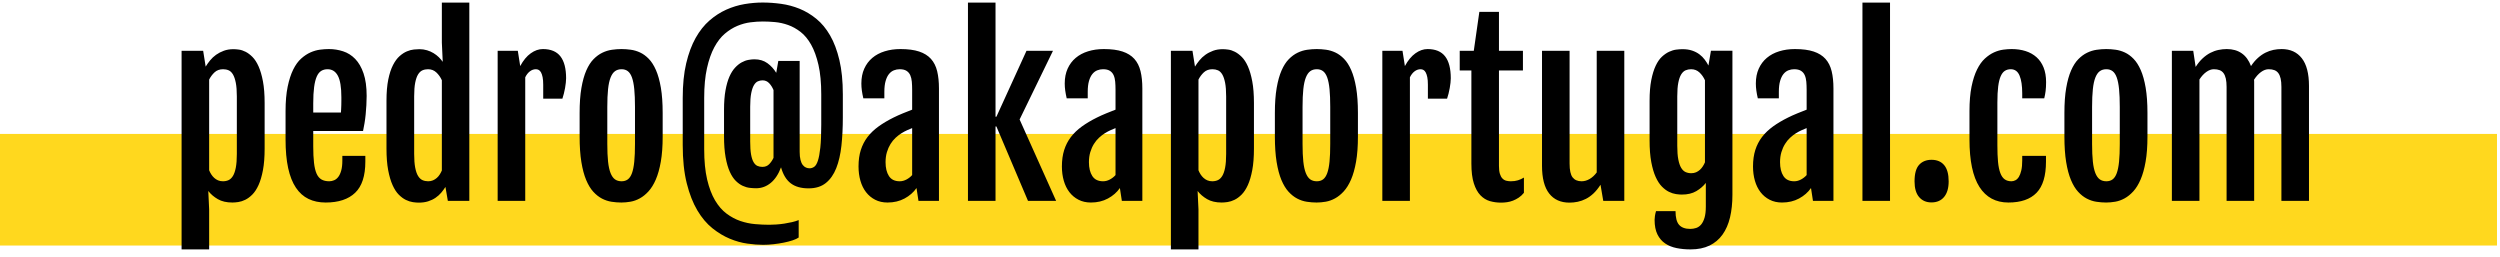
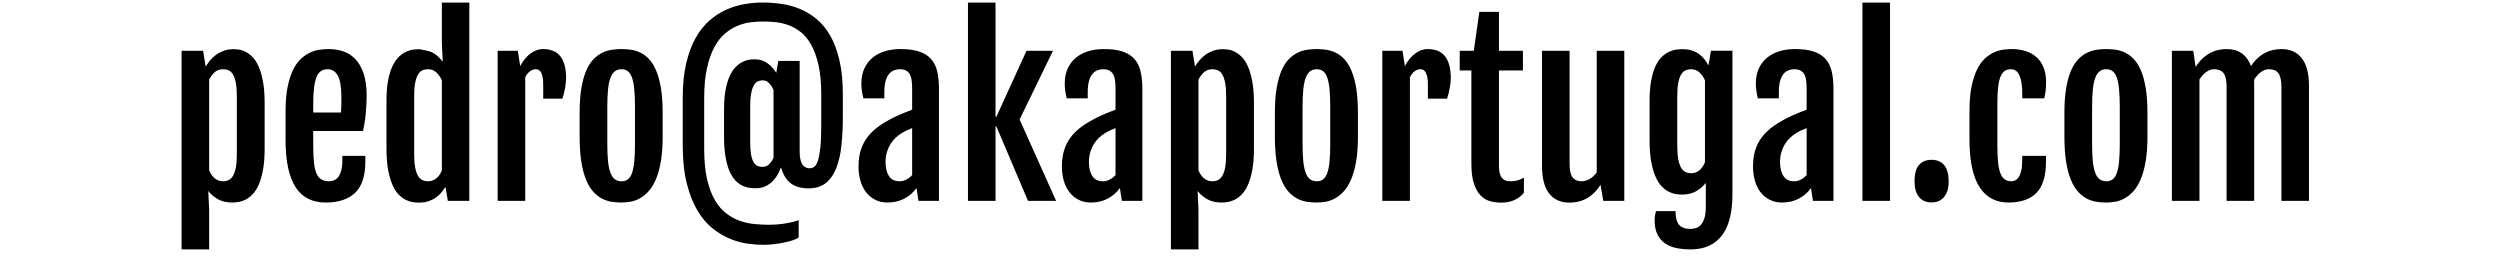
<svg xmlns="http://www.w3.org/2000/svg" width="224px" height="23px" viewBox="0 0 224 23" version="1.1">
  <title>email_address</title>
  <desc>Created with Sketch.</desc>
  <defs />
  <g id="Page-1" stroke="none" stroke-width="1" fill="none" fill-rule="evenodd">
    <g id="About_Me-v2_Aprovado" transform="translate(-267, -2006)">
      <g id="email_address" transform="translate(272, 2001)">
-         <path d="M5.68434189e-14,22 L213.73,22" id="Line-Copy-22" stroke="#FFD81E" stroke-width="10" stroke-linecap="square" />
-         <path d="M13.74,23.762 L13.74,27.346 L11.27,27.346 L11.27,9.553 L13.203,9.553 L13.428,10.969 C13.538,10.786 13.67,10.601 13.823,10.412 C13.976,10.223 14.155,10.056 14.36,9.909 C14.565,9.763 14.797,9.642 15.054,9.548 C15.311,9.453 15.599,9.406 15.918,9.406 C16.055,9.406 16.219,9.419 16.411,9.445 C16.603,9.471 16.802,9.536 17.007,9.641 C17.212,9.745 17.417,9.899 17.622,10.104 C17.827,10.31 18.009,10.591 18.169,10.949 C18.328,11.307 18.459,11.753 18.56,12.287 C18.66,12.821 18.711,13.469 18.711,14.23 L18.711,18.303 C18.711,19.064 18.66,19.712 18.56,20.246 C18.459,20.78 18.327,21.226 18.164,21.584 C18.001,21.942 17.816,22.225 17.607,22.434 C17.399,22.642 17.188,22.798 16.973,22.902 C16.758,23.007 16.549,23.073 16.348,23.103 C16.146,23.132 15.97,23.146 15.82,23.146 C15.299,23.146 14.865,23.046 14.517,22.844 C14.168,22.642 13.883,22.398 13.662,22.111 L13.74,23.762 Z M13.74,20.256 C13.792,20.386 13.856,20.51 13.931,20.627 C14.006,20.744 14.093,20.848 14.194,20.939 C14.295,21.031 14.409,21.104 14.536,21.159 C14.663,21.215 14.811,21.242 14.98,21.242 C15.163,21.242 15.329,21.208 15.479,21.14 C15.628,21.071 15.758,20.948 15.869,20.769 C15.98,20.59 16.066,20.34 16.128,20.021 C16.19,19.702 16.221,19.292 16.221,18.791 L16.221,13.645 C16.221,13.143 16.19,12.735 16.128,12.419 C16.066,12.103 15.981,11.854 15.874,11.672 C15.767,11.49 15.638,11.366 15.488,11.301 C15.339,11.236 15.173,11.203 14.99,11.203 C14.678,11.203 14.422,11.296 14.224,11.481 C14.025,11.667 13.864,11.883 13.74,12.131 L13.74,20.256 Z M24.18,23.146 C23.6,23.146 23.088,23.039 22.642,22.824 C22.196,22.609 21.82,22.274 21.514,21.818 C21.208,21.363 20.977,20.778 20.82,20.065 C20.664,19.353 20.586,18.495 20.586,17.492 L20.586,14.953 C20.586,14.1 20.649,13.369 20.776,12.761 C20.903,12.152 21.069,11.641 21.274,11.228 C21.479,10.814 21.717,10.487 21.987,10.246 C22.257,10.005 22.536,9.821 22.822,9.694 C23.109,9.567 23.394,9.486 23.677,9.45 C23.96,9.414 24.222,9.396 24.463,9.396 C24.906,9.396 25.332,9.463 25.742,9.597 C26.152,9.73 26.514,9.958 26.826,10.28 C27.139,10.603 27.388,11.034 27.573,11.574 C27.759,12.115 27.852,12.788 27.852,13.596 C27.852,13.869 27.843,14.146 27.827,14.426 C27.811,14.706 27.79,14.981 27.764,15.251 C27.738,15.521 27.703,15.783 27.661,16.037 C27.619,16.291 27.575,16.525 27.529,16.74 L23.066,16.74 L23.066,18.107 C23.066,18.693 23.089,19.187 23.135,19.587 C23.18,19.987 23.257,20.31 23.364,20.554 C23.472,20.798 23.618,20.974 23.804,21.081 C23.989,21.188 24.222,21.242 24.502,21.242 C24.652,21.242 24.798,21.211 24.941,21.149 C25.085,21.088 25.21,20.985 25.317,20.842 C25.425,20.699 25.511,20.508 25.576,20.271 C25.641,20.033 25.674,19.738 25.674,19.387 L25.674,18.967 L27.734,18.967 L27.734,19.484 C27.734,20.76 27.43,21.69 26.821,22.272 C26.213,22.855 25.332,23.146 24.18,23.146 Z M25.547,15.08 C25.553,15.008 25.56,14.912 25.566,14.792 C25.573,14.672 25.578,14.546 25.581,14.416 C25.584,14.286 25.586,14.157 25.586,14.03 L25.586,13.703 C25.586,12.818 25.482,12.18 25.273,11.789 C25.065,11.398 24.756,11.203 24.346,11.203 C24.131,11.203 23.942,11.254 23.779,11.354 C23.617,11.455 23.483,11.625 23.379,11.862 C23.275,12.1 23.197,12.414 23.145,12.805 C23.092,13.195 23.066,13.68 23.066,14.26 L23.066,15.08 L25.547,15.08 Z M32.52,23.156 C32.37,23.156 32.194,23.142 31.992,23.112 C31.79,23.083 31.582,23.016 31.367,22.912 C31.152,22.808 30.941,22.652 30.732,22.443 C30.524,22.235 30.339,21.95 30.176,21.589 C30.013,21.228 29.881,20.78 29.78,20.246 C29.679,19.712 29.629,19.064 29.629,18.303 L29.629,14.035 C29.629,13.28 29.683,12.642 29.79,12.121 C29.897,11.6 30.039,11.169 30.215,10.827 C30.391,10.485 30.588,10.218 30.806,10.026 C31.024,9.834 31.242,9.693 31.46,9.602 C31.678,9.51 31.886,9.455 32.085,9.436 C32.284,9.416 32.448,9.406 32.578,9.406 C32.819,9.406 33.047,9.439 33.262,9.504 C33.477,9.569 33.672,9.655 33.848,9.763 C34.023,9.87 34.18,9.991 34.316,10.124 C34.453,10.257 34.567,10.393 34.658,10.529 L34.668,10.52 L34.59,8.82 L34.59,5.236 L37.051,5.236 L37.051,23 L35.127,23 L34.912,21.75 C34.801,21.926 34.674,22.098 34.531,22.268 C34.388,22.437 34.219,22.588 34.023,22.722 C33.828,22.855 33.607,22.961 33.359,23.039 C33.112,23.117 32.832,23.156 32.52,23.156 Z M33.359,21.242 C33.522,21.242 33.667,21.215 33.794,21.159 C33.921,21.104 34.035,21.032 34.136,20.944 C34.237,20.856 34.325,20.754 34.399,20.637 C34.474,20.52 34.538,20.399 34.59,20.275 L34.59,12.189 C34.466,11.916 34.302,11.683 34.097,11.491 C33.892,11.299 33.643,11.203 33.35,11.203 C33.167,11.203 33.001,11.236 32.852,11.301 C32.702,11.366 32.572,11.488 32.461,11.667 C32.35,11.846 32.264,12.093 32.202,12.409 C32.14,12.725 32.109,13.133 32.109,13.635 L32.109,18.791 C32.109,19.292 32.14,19.702 32.202,20.021 C32.264,20.34 32.35,20.59 32.461,20.769 C32.572,20.948 32.703,21.071 32.856,21.14 C33.009,21.208 33.177,21.242 33.359,21.242 Z M39.59,9.553 L41.396,9.553 L41.611,10.92 C41.885,10.412 42.199,10.031 42.554,9.777 C42.909,9.523 43.271,9.396 43.643,9.396 C44.352,9.396 44.876,9.615 45.215,10.051 C45.553,10.487 45.723,11.141 45.723,12.014 C45.723,12.124 45.715,12.256 45.698,12.409 C45.682,12.562 45.659,12.722 45.63,12.888 C45.601,13.054 45.565,13.22 45.522,13.386 C45.48,13.552 45.436,13.703 45.391,13.84 L43.672,13.84 L43.672,12.59 C43.672,12.316 43.654,12.092 43.618,11.916 C43.582,11.74 43.535,11.599 43.477,11.491 C43.418,11.384 43.35,11.309 43.271,11.267 C43.193,11.224 43.109,11.203 43.018,11.203 C42.822,11.203 42.642,11.267 42.476,11.394 C42.31,11.521 42.171,11.698 42.061,11.926 L42.061,23 L39.59,23 L39.59,9.553 Z M50.674,23.146 C50.387,23.146 50.096,23.124 49.8,23.078 C49.504,23.033 49.217,22.938 48.94,22.795 C48.664,22.652 48.403,22.447 48.159,22.18 C47.915,21.913 47.702,21.561 47.52,21.125 C47.337,20.689 47.194,20.152 47.09,19.514 C46.986,18.876 46.934,18.114 46.934,17.229 L46.934,15.119 C46.934,14.247 46.987,13.5 47.095,12.878 C47.202,12.256 47.349,11.734 47.534,11.311 C47.72,10.887 47.936,10.55 48.184,10.3 C48.431,10.049 48.693,9.857 48.97,9.724 C49.246,9.59 49.531,9.502 49.824,9.46 C50.117,9.418 50.404,9.396 50.684,9.396 C50.951,9.396 51.227,9.416 51.514,9.455 C51.8,9.494 52.08,9.577 52.354,9.704 C52.627,9.831 52.886,10.02 53.13,10.271 C53.374,10.521 53.589,10.858 53.774,11.281 C53.96,11.704 54.106,12.23 54.214,12.858 C54.321,13.487 54.375,14.24 54.375,15.119 L54.375,17.229 C54.375,18.101 54.32,18.853 54.209,19.484 C54.098,20.116 53.949,20.65 53.76,21.086 C53.571,21.522 53.353,21.875 53.105,22.146 C52.858,22.416 52.598,22.626 52.324,22.775 C52.051,22.925 51.772,23.024 51.489,23.073 C51.206,23.122 50.934,23.146 50.674,23.146 Z M50.693,21.242 C50.915,21.242 51.102,21.185 51.255,21.071 C51.408,20.957 51.532,20.77 51.626,20.51 C51.72,20.249 51.789,19.906 51.831,19.479 C51.873,19.053 51.895,18.524 51.895,17.893 L51.895,14.582 C51.895,13.951 51.873,13.42 51.831,12.99 C51.789,12.561 51.72,12.214 51.626,11.95 C51.532,11.687 51.408,11.496 51.255,11.379 C51.102,11.262 50.915,11.203 50.693,11.203 C50.459,11.203 50.262,11.262 50.103,11.379 C49.943,11.496 49.811,11.687 49.707,11.95 C49.603,12.214 49.528,12.561 49.482,12.99 C49.437,13.42 49.414,13.951 49.414,14.582 L49.414,17.893 C49.414,18.524 49.437,19.053 49.482,19.479 C49.528,19.906 49.603,20.249 49.707,20.51 C49.811,20.77 49.943,20.957 50.103,21.071 C50.262,21.185 50.459,21.242 50.693,21.242 Z M56.172,13.771 C56.172,12.587 56.276,11.553 56.484,10.671 C56.693,9.789 56.974,9.032 57.329,8.4 C57.684,7.769 58.097,7.248 58.569,6.838 C59.041,6.428 59.543,6.104 60.073,5.866 C60.604,5.629 61.147,5.463 61.704,5.368 C62.261,5.274 62.803,5.227 63.33,5.227 C63.87,5.227 64.424,5.266 64.99,5.344 C65.557,5.422 66.105,5.568 66.636,5.783 C67.166,5.998 67.668,6.298 68.14,6.682 C68.612,7.066 69.023,7.562 69.375,8.171 C69.727,8.78 70.005,9.517 70.21,10.383 C70.415,11.249 70.518,12.274 70.518,13.459 L70.518,15.529 C70.518,16.441 70.475,17.284 70.391,18.059 C70.306,18.833 70.151,19.504 69.927,20.07 C69.702,20.637 69.391,21.079 68.994,21.398 C68.597,21.717 68.083,21.877 67.451,21.877 C66.781,21.877 66.247,21.726 65.85,21.423 C65.452,21.12 65.163,20.643 64.98,19.992 C64.753,20.604 64.445,21.07 64.058,21.389 C63.67,21.708 63.236,21.867 62.754,21.867 C62.585,21.867 62.396,21.856 62.188,21.833 C61.979,21.81 61.768,21.75 61.553,21.652 C61.338,21.555 61.13,21.407 60.928,21.208 C60.726,21.009 60.547,20.738 60.391,20.393 C60.234,20.048 60.109,19.615 60.015,19.094 C59.92,18.573 59.873,17.941 59.873,17.199 L59.873,14.826 C59.873,14.156 59.917,13.578 60.005,13.093 C60.093,12.608 60.21,12.199 60.356,11.867 C60.503,11.535 60.672,11.267 60.864,11.062 C61.056,10.856 61.253,10.699 61.455,10.588 C61.657,10.477 61.857,10.404 62.056,10.368 C62.254,10.332 62.435,10.314 62.598,10.314 C63.053,10.314 63.441,10.43 63.76,10.661 C64.079,10.892 64.342,11.18 64.551,11.525 L64.736,10.461 L66.65,10.461 L66.65,18.605 C66.65,18.892 66.675,19.131 66.724,19.323 C66.772,19.515 66.839,19.667 66.924,19.777 C67.008,19.888 67.104,19.966 67.212,20.012 C67.319,20.057 67.428,20.08 67.539,20.08 C67.682,20.08 67.819,20.036 67.949,19.948 C68.079,19.86 68.19,19.68 68.281,19.406 C68.372,19.133 68.446,18.741 68.501,18.229 C68.556,17.718 68.584,17.04 68.584,16.193 L68.584,13.459 C68.584,12.424 68.501,11.543 68.335,10.817 C68.169,10.091 67.949,9.486 67.676,9.001 C67.402,8.516 67.087,8.135 66.729,7.858 C66.37,7.582 65.998,7.375 65.61,7.238 C65.223,7.102 64.834,7.015 64.443,6.979 C64.053,6.944 63.688,6.926 63.35,6.926 C63.005,6.926 62.637,6.95 62.246,6.999 C61.855,7.048 61.465,7.154 61.074,7.316 C60.684,7.479 60.309,7.712 59.951,8.015 C59.593,8.317 59.277,8.723 59.004,9.23 C58.73,9.738 58.511,10.363 58.345,11.105 C58.179,11.848 58.096,12.736 58.096,13.771 L58.096,18.371 C58.096,19.432 58.184,20.336 58.359,21.081 C58.535,21.827 58.771,22.45 59.067,22.951 C59.364,23.452 59.709,23.85 60.103,24.143 C60.496,24.436 60.908,24.655 61.338,24.802 C61.768,24.948 62.205,25.041 62.651,25.08 C63.097,25.119 63.522,25.139 63.926,25.139 C64.115,25.139 64.326,25.131 64.561,25.114 C64.795,25.098 65.031,25.072 65.269,25.036 C65.506,25 65.737,24.956 65.962,24.904 C66.187,24.852 66.387,24.79 66.562,24.719 L66.562,26.281 C66.432,26.372 66.25,26.457 66.016,26.535 C65.781,26.613 65.518,26.682 65.225,26.74 C64.932,26.799 64.624,26.846 64.302,26.882 C63.979,26.918 63.669,26.936 63.369,26.936 C62.952,26.936 62.485,26.9 61.968,26.828 C61.45,26.757 60.924,26.61 60.391,26.389 C59.857,26.167 59.338,25.855 58.833,25.451 C58.328,25.048 57.879,24.515 57.485,23.854 C57.091,23.194 56.774,22.383 56.533,21.423 C56.292,20.463 56.172,19.318 56.172,17.99 L56.172,13.771 Z M63.311,19.953 C63.558,19.953 63.76,19.873 63.916,19.714 C64.072,19.554 64.202,19.364 64.307,19.143 L64.307,13.068 C64.202,12.821 64.071,12.614 63.911,12.448 C63.752,12.282 63.555,12.199 63.32,12.199 C63.177,12.199 63.039,12.229 62.905,12.287 C62.772,12.346 62.655,12.46 62.554,12.629 C62.453,12.798 62.371,13.037 62.31,13.347 C62.248,13.656 62.217,14.061 62.217,14.562 L62.217,17.668 C62.217,18.15 62.243,18.539 62.295,18.835 C62.347,19.131 62.422,19.362 62.52,19.528 C62.617,19.694 62.733,19.807 62.866,19.865 C63,19.924 63.148,19.953 63.311,19.953 Z M74.521,23.146 C74.105,23.146 73.735,23.063 73.413,22.897 C73.091,22.731 72.819,22.505 72.598,22.219 C72.376,21.932 72.209,21.592 72.095,21.198 C71.981,20.804 71.924,20.376 71.924,19.914 C71.924,19.361 71.992,18.869 72.129,18.439 C72.266,18.01 72.466,17.622 72.729,17.277 C72.993,16.932 73.32,16.618 73.711,16.335 C74.102,16.052 74.554,15.783 75.068,15.529 C75.316,15.406 75.594,15.28 75.903,15.153 C76.213,15.026 76.488,14.917 76.729,14.826 L76.729,13.049 C76.729,12.788 76.719,12.546 76.699,12.321 C76.68,12.097 76.632,11.901 76.558,11.735 C76.483,11.569 76.37,11.439 76.221,11.345 C76.071,11.25 75.866,11.203 75.605,11.203 C75.43,11.203 75.259,11.236 75.093,11.301 C74.927,11.366 74.78,11.477 74.653,11.633 C74.526,11.789 74.425,11.997 74.351,12.258 C74.276,12.518 74.238,12.84 74.238,13.225 L74.238,13.811 L72.354,13.811 C72.295,13.557 72.251,13.324 72.222,13.112 C72.192,12.901 72.178,12.691 72.178,12.482 C72.178,11.981 72.264,11.538 72.437,11.154 C72.609,10.77 72.85,10.448 73.159,10.188 C73.468,9.927 73.838,9.73 74.268,9.597 C74.697,9.463 75.169,9.396 75.684,9.396 C76.354,9.396 76.911,9.47 77.354,9.616 C77.796,9.763 78.149,9.982 78.413,10.275 C78.677,10.568 78.862,10.936 78.97,11.379 C79.077,11.822 79.131,12.339 79.131,12.932 L79.131,23 L77.295,23 L77.119,21.848 C76.852,22.232 76.496,22.544 76.05,22.785 C75.604,23.026 75.094,23.146 74.521,23.146 Z M75.615,21.242 C75.824,21.242 76.027,21.188 76.226,21.081 C76.424,20.974 76.592,20.842 76.729,20.686 L76.729,16.477 C76.598,16.529 76.452,16.59 76.289,16.662 C76.126,16.734 75.951,16.828 75.762,16.945 C75.586,17.056 75.413,17.189 75.244,17.346 C75.075,17.502 74.924,17.687 74.79,17.902 C74.657,18.117 74.549,18.36 74.468,18.63 C74.386,18.9 74.346,19.201 74.346,19.533 C74.346,20.048 74.447,20.461 74.648,20.773 C74.85,21.086 75.173,21.242 75.615,21.242 Z M81.729,5.236 L84.199,5.236 L84.199,15.461 L84.277,15.461 L86.973,9.553 L89.346,9.553 L86.357,15.705 L89.629,23 L87.109,23 L84.277,16.33 L84.199,16.33 L84.199,23 L81.729,23 L81.729,5.236 Z M92.744,23.146 C92.327,23.146 91.958,23.063 91.636,22.897 C91.313,22.731 91.042,22.505 90.82,22.219 C90.599,21.932 90.431,21.592 90.317,21.198 C90.203,20.804 90.146,20.376 90.146,19.914 C90.146,19.361 90.215,18.869 90.352,18.439 C90.488,18.01 90.688,17.622 90.952,17.277 C91.216,16.932 91.543,16.618 91.934,16.335 C92.324,16.052 92.777,15.783 93.291,15.529 C93.538,15.406 93.817,15.28 94.126,15.153 C94.435,15.026 94.71,14.917 94.951,14.826 L94.951,13.049 C94.951,12.788 94.941,12.546 94.922,12.321 C94.902,12.097 94.855,11.901 94.78,11.735 C94.705,11.569 94.593,11.439 94.443,11.345 C94.294,11.25 94.089,11.203 93.828,11.203 C93.652,11.203 93.481,11.236 93.315,11.301 C93.149,11.366 93.003,11.477 92.876,11.633 C92.749,11.789 92.648,11.997 92.573,12.258 C92.498,12.518 92.461,12.84 92.461,13.225 L92.461,13.811 L90.576,13.811 C90.518,13.557 90.474,13.324 90.444,13.112 C90.415,12.901 90.4,12.691 90.4,12.482 C90.4,11.981 90.487,11.538 90.659,11.154 C90.832,10.77 91.073,10.448 91.382,10.188 C91.691,9.927 92.061,9.73 92.49,9.597 C92.92,9.463 93.392,9.396 93.906,9.396 C94.577,9.396 95.133,9.47 95.576,9.616 C96.019,9.763 96.372,9.982 96.636,10.275 C96.899,10.568 97.085,10.936 97.192,11.379 C97.3,11.822 97.354,12.339 97.354,12.932 L97.354,23 L95.518,23 L95.342,21.848 C95.075,22.232 94.718,22.544 94.272,22.785 C93.826,23.026 93.317,23.146 92.744,23.146 Z M93.838,21.242 C94.046,21.242 94.25,21.188 94.448,21.081 C94.647,20.974 94.814,20.842 94.951,20.686 L94.951,16.477 C94.821,16.529 94.674,16.59 94.512,16.662 C94.349,16.734 94.173,16.828 93.984,16.945 C93.809,17.056 93.636,17.189 93.467,17.346 C93.298,17.502 93.146,17.687 93.013,17.902 C92.879,18.117 92.772,18.36 92.69,18.63 C92.609,18.9 92.568,19.201 92.568,19.533 C92.568,20.048 92.669,20.461 92.871,20.773 C93.073,21.086 93.395,21.242 93.838,21.242 Z M102.383,23.762 L102.383,27.346 L99.912,27.346 L99.912,9.553 L101.846,9.553 L102.07,10.969 C102.181,10.786 102.313,10.601 102.466,10.412 C102.619,10.223 102.798,10.056 103.003,9.909 C103.208,9.763 103.439,9.642 103.696,9.548 C103.953,9.453 104.242,9.406 104.561,9.406 C104.697,9.406 104.862,9.419 105.054,9.445 C105.246,9.471 105.444,9.536 105.649,9.641 C105.854,9.745 106.06,9.899 106.265,10.104 C106.47,10.31 106.652,10.591 106.812,10.949 C106.971,11.307 107.101,11.753 107.202,12.287 C107.303,12.821 107.354,13.469 107.354,14.23 L107.354,18.303 C107.354,19.064 107.303,19.712 107.202,20.246 C107.101,20.78 106.969,21.226 106.807,21.584 C106.644,21.942 106.458,22.225 106.25,22.434 C106.042,22.642 105.83,22.798 105.615,22.902 C105.4,23.007 105.192,23.073 104.99,23.103 C104.788,23.132 104.613,23.146 104.463,23.146 C103.942,23.146 103.507,23.046 103.159,22.844 C102.811,22.642 102.526,22.398 102.305,22.111 L102.383,23.762 Z M102.383,20.256 C102.435,20.386 102.498,20.51 102.573,20.627 C102.648,20.744 102.736,20.848 102.837,20.939 C102.938,21.031 103.052,21.104 103.179,21.159 C103.306,21.215 103.454,21.242 103.623,21.242 C103.805,21.242 103.971,21.208 104.121,21.14 C104.271,21.071 104.401,20.948 104.512,20.769 C104.622,20.59 104.709,20.34 104.771,20.021 C104.832,19.702 104.863,19.292 104.863,18.791 L104.863,13.645 C104.863,13.143 104.832,12.735 104.771,12.419 C104.709,12.103 104.624,11.854 104.517,11.672 C104.409,11.49 104.281,11.366 104.131,11.301 C103.981,11.236 103.815,11.203 103.633,11.203 C103.32,11.203 103.065,11.296 102.866,11.481 C102.668,11.667 102.507,11.883 102.383,12.131 L102.383,20.256 Z M112.969,23.146 C112.682,23.146 112.391,23.124 112.095,23.078 C111.799,23.033 111.512,22.938 111.235,22.795 C110.959,22.652 110.698,22.447 110.454,22.18 C110.21,21.913 109.997,21.561 109.814,21.125 C109.632,20.689 109.489,20.152 109.385,19.514 C109.281,18.876 109.229,18.114 109.229,17.229 L109.229,15.119 C109.229,14.247 109.282,13.5 109.39,12.878 C109.497,12.256 109.644,11.734 109.829,11.311 C110.015,10.887 110.231,10.55 110.479,10.3 C110.726,10.049 110.988,9.857 111.265,9.724 C111.541,9.59 111.826,9.502 112.119,9.46 C112.412,9.418 112.699,9.396 112.979,9.396 C113.245,9.396 113.522,9.416 113.809,9.455 C114.095,9.494 114.375,9.577 114.648,9.704 C114.922,9.831 115.181,10.02 115.425,10.271 C115.669,10.521 115.884,10.858 116.069,11.281 C116.255,11.704 116.401,12.23 116.509,12.858 C116.616,13.487 116.67,14.24 116.67,15.119 L116.67,17.229 C116.67,18.101 116.615,18.853 116.504,19.484 C116.393,20.116 116.243,20.65 116.055,21.086 C115.866,21.522 115.648,21.875 115.4,22.146 C115.153,22.416 114.893,22.626 114.619,22.775 C114.346,22.925 114.067,23.024 113.784,23.073 C113.501,23.122 113.229,23.146 112.969,23.146 Z M112.988,21.242 C113.21,21.242 113.397,21.185 113.55,21.071 C113.703,20.957 113.826,20.77 113.921,20.51 C114.015,20.249 114.084,19.906 114.126,19.479 C114.168,19.053 114.189,18.524 114.189,17.893 L114.189,14.582 C114.189,13.951 114.168,13.42 114.126,12.99 C114.084,12.561 114.015,12.214 113.921,11.95 C113.826,11.687 113.703,11.496 113.55,11.379 C113.397,11.262 113.21,11.203 112.988,11.203 C112.754,11.203 112.557,11.262 112.397,11.379 C112.238,11.496 112.106,11.687 112.002,11.95 C111.898,12.214 111.823,12.561 111.777,12.99 C111.732,13.42 111.709,13.951 111.709,14.582 L111.709,17.893 C111.709,18.524 111.732,19.053 111.777,19.479 C111.823,19.906 111.898,20.249 112.002,20.51 C112.106,20.77 112.238,20.957 112.397,21.071 C112.557,21.185 112.754,21.242 112.988,21.242 Z M118.857,9.553 L120.664,9.553 L120.879,10.92 C121.152,10.412 121.466,10.031 121.821,9.777 C122.176,9.523 122.539,9.396 122.91,9.396 C123.62,9.396 124.144,9.615 124.482,10.051 C124.821,10.487 124.99,11.141 124.99,12.014 C124.99,12.124 124.982,12.256 124.966,12.409 C124.95,12.562 124.927,12.722 124.897,12.888 C124.868,13.054 124.832,13.22 124.79,13.386 C124.748,13.552 124.704,13.703 124.658,13.84 L122.939,13.84 L122.939,12.59 C122.939,12.316 122.922,12.092 122.886,11.916 C122.85,11.74 122.803,11.599 122.744,11.491 C122.686,11.384 122.617,11.309 122.539,11.267 C122.461,11.224 122.376,11.203 122.285,11.203 C122.09,11.203 121.909,11.267 121.743,11.394 C121.577,11.521 121.439,11.698 121.328,11.926 L121.328,23 L118.857,23 L118.857,9.553 Z M126.836,11.311 L125.791,11.311 L125.791,9.553 L127.051,9.553 L127.549,6.066 L129.307,6.066 L129.307,9.553 L131.455,9.553 L131.455,11.311 L129.307,11.311 L129.307,19.865 C129.307,20.158 129.334,20.394 129.39,20.573 C129.445,20.752 129.521,20.892 129.619,20.993 C129.717,21.094 129.831,21.161 129.961,21.193 C130.091,21.226 130.228,21.242 130.371,21.242 C130.612,21.242 130.825,21.213 131.011,21.154 C131.196,21.096 131.374,21.014 131.543,20.91 L131.543,22.277 C131.4,22.453 131.245,22.596 131.079,22.707 C130.913,22.818 130.742,22.907 130.566,22.976 C130.391,23.044 130.212,23.091 130.029,23.117 C129.847,23.143 129.668,23.156 129.492,23.156 C129.147,23.156 128.815,23.111 128.496,23.02 C128.177,22.928 127.894,22.754 127.646,22.497 C127.399,22.24 127.202,21.883 127.056,21.428 C126.909,20.972 126.836,20.38 126.836,19.65 L126.836,11.311 Z M133.164,9.553 L135.635,9.553 L135.635,19.66 C135.635,20.253 135.726,20.664 135.908,20.896 C136.09,21.127 136.357,21.242 136.709,21.242 C136.956,21.242 137.197,21.174 137.432,21.037 C137.666,20.9 137.878,20.705 138.066,20.451 L138.066,9.553 L140.537,9.553 L140.537,23 L138.652,23 L138.408,21.564 L138.398,21.564 C138.203,21.87 137.996,22.126 137.778,22.331 C137.56,22.536 137.332,22.699 137.095,22.819 C136.857,22.94 136.615,23.026 136.367,23.078 C136.12,23.13 135.872,23.156 135.625,23.156 C134.837,23.156 134.23,22.883 133.804,22.336 C133.377,21.789 133.164,20.962 133.164,19.855 L133.164,9.553 Z M145.127,23.918 C145.127,24.497 145.234,24.908 145.449,25.148 C145.664,25.389 145.996,25.51 146.445,25.51 C146.628,25.51 146.803,25.482 146.973,25.427 C147.142,25.371 147.29,25.271 147.417,25.124 C147.544,24.978 147.646,24.774 147.725,24.514 C147.803,24.253 147.842,23.918 147.842,23.508 L147.842,21.389 C147.62,21.675 147.336,21.921 146.987,22.126 C146.639,22.331 146.208,22.434 145.693,22.434 C145.544,22.434 145.368,22.419 145.166,22.39 C144.964,22.36 144.756,22.294 144.541,22.189 C144.326,22.085 144.115,21.927 143.906,21.716 C143.698,21.504 143.512,21.219 143.35,20.861 C143.187,20.503 143.055,20.056 142.954,19.519 C142.853,18.981 142.803,18.332 142.803,17.57 L142.803,14.035 C142.803,13.306 142.853,12.686 142.954,12.175 C143.055,11.664 143.187,11.236 143.35,10.891 C143.512,10.546 143.7,10.275 143.911,10.08 C144.123,9.885 144.338,9.737 144.556,9.636 C144.774,9.535 144.987,9.471 145.195,9.445 C145.404,9.419 145.589,9.406 145.752,9.406 C146.077,9.406 146.366,9.449 146.616,9.533 C146.867,9.618 147.085,9.73 147.271,9.87 C147.456,10.01 147.614,10.168 147.744,10.344 C147.874,10.52 147.985,10.695 148.076,10.871 L148.301,9.543 L150.225,9.543 L150.225,22.453 C150.225,23.202 150.153,23.877 150.01,24.479 C149.867,25.082 149.642,25.596 149.336,26.022 C149.03,26.449 148.641,26.776 148.169,27.004 C147.697,27.232 147.132,27.346 146.475,27.346 C146.032,27.346 145.615,27.307 145.225,27.229 C144.834,27.15 144.492,27.012 144.199,26.813 C143.906,26.615 143.675,26.345 143.506,26.003 C143.337,25.661 143.252,25.227 143.252,24.699 C143.252,24.608 143.262,24.494 143.281,24.357 C143.301,24.221 143.333,24.074 143.379,23.918 L145.127,23.918 Z M146.533,20.52 C146.696,20.52 146.841,20.492 146.968,20.437 C147.095,20.381 147.209,20.308 147.31,20.217 C147.41,20.126 147.498,20.021 147.573,19.904 C147.648,19.787 147.712,19.667 147.764,19.543 L147.764,12.189 C147.64,11.916 147.476,11.683 147.271,11.491 C147.065,11.299 146.816,11.203 146.523,11.203 C146.341,11.203 146.175,11.236 146.025,11.301 C145.876,11.366 145.745,11.488 145.635,11.667 C145.524,11.846 145.438,12.093 145.376,12.409 C145.314,12.725 145.283,13.133 145.283,13.635 L145.283,18.059 C145.283,18.56 145.314,18.97 145.376,19.289 C145.438,19.608 145.524,19.859 145.635,20.041 C145.745,20.223 145.877,20.349 146.03,20.417 C146.183,20.485 146.351,20.52 146.533,20.52 Z M154.668,23.146 C154.251,23.146 153.882,23.063 153.56,22.897 C153.237,22.731 152.965,22.505 152.744,22.219 C152.523,21.932 152.355,21.592 152.241,21.198 C152.127,20.804 152.07,20.376 152.07,19.914 C152.07,19.361 152.139,18.869 152.275,18.439 C152.412,18.01 152.612,17.622 152.876,17.277 C153.14,16.932 153.467,16.618 153.857,16.335 C154.248,16.052 154.701,15.783 155.215,15.529 C155.462,15.406 155.741,15.28 156.05,15.153 C156.359,15.026 156.634,14.917 156.875,14.826 L156.875,13.049 C156.875,12.788 156.865,12.546 156.846,12.321 C156.826,12.097 156.779,11.901 156.704,11.735 C156.629,11.569 156.517,11.439 156.367,11.345 C156.217,11.25 156.012,11.203 155.752,11.203 C155.576,11.203 155.405,11.236 155.239,11.301 C155.073,11.366 154.927,11.477 154.8,11.633 C154.673,11.789 154.572,11.997 154.497,12.258 C154.422,12.518 154.385,12.84 154.385,13.225 L154.385,13.811 L152.5,13.811 C152.441,13.557 152.397,13.324 152.368,13.112 C152.339,12.901 152.324,12.691 152.324,12.482 C152.324,11.981 152.41,11.538 152.583,11.154 C152.756,10.77 152.996,10.448 153.306,10.188 C153.615,9.927 153.984,9.73 154.414,9.597 C154.844,9.463 155.316,9.396 155.83,9.396 C156.501,9.396 157.057,9.47 157.5,9.616 C157.943,9.763 158.296,9.982 158.56,10.275 C158.823,10.568 159.009,10.936 159.116,11.379 C159.224,11.822 159.277,12.339 159.277,12.932 L159.277,23 L157.441,23 L157.266,21.848 C156.999,22.232 156.642,22.544 156.196,22.785 C155.75,23.026 155.241,23.146 154.668,23.146 Z M155.762,21.242 C155.97,21.242 156.174,21.188 156.372,21.081 C156.571,20.974 156.738,20.842 156.875,20.686 L156.875,16.477 C156.745,16.529 156.598,16.59 156.436,16.662 C156.273,16.734 156.097,16.828 155.908,16.945 C155.732,17.056 155.56,17.189 155.391,17.346 C155.221,17.502 155.07,17.687 154.937,17.902 C154.803,18.117 154.696,18.36 154.614,18.63 C154.533,18.9 154.492,19.201 154.492,19.533 C154.492,20.048 154.593,20.461 154.795,20.773 C154.997,21.086 155.319,21.242 155.762,21.242 Z M161.875,5.236 L164.346,5.236 L164.346,23 L161.875,23 L161.875,5.236 Z M166.543,21.252 C166.543,20.562 166.68,20.067 166.953,19.768 C167.227,19.468 167.598,19.318 168.066,19.318 C168.555,19.318 168.932,19.478 169.199,19.797 C169.466,20.116 169.6,20.601 169.6,21.252 C169.6,21.851 169.465,22.315 169.194,22.644 C168.924,22.972 168.545,23.137 168.057,23.137 C167.594,23.137 167.227,22.977 166.953,22.658 C166.68,22.339 166.543,21.87 166.543,21.252 Z M174.951,23.146 C173.818,23.146 172.954,22.681 172.358,21.75 C171.763,20.819 171.465,19.4 171.465,17.492 L171.465,14.953 C171.465,14.1 171.527,13.369 171.65,12.761 C171.774,12.152 171.938,11.641 172.144,11.228 C172.349,10.814 172.583,10.487 172.847,10.246 C173.11,10.005 173.382,9.821 173.662,9.694 C173.942,9.567 174.219,9.486 174.492,9.45 C174.766,9.414 175.016,9.396 175.244,9.396 C175.7,9.396 176.117,9.457 176.494,9.577 C176.872,9.698 177.197,9.88 177.471,10.124 C177.744,10.368 177.956,10.676 178.105,11.047 C178.255,11.418 178.33,11.854 178.33,12.355 C178.33,12.668 178.315,12.937 178.286,13.161 C178.257,13.386 178.216,13.602 178.164,13.811 L176.191,13.811 L176.191,13.361 C176.191,12.684 176.112,12.155 175.952,11.774 C175.793,11.394 175.531,11.203 175.166,11.203 C174.964,11.203 174.788,11.25 174.639,11.345 C174.489,11.439 174.364,11.6 174.263,11.828 C174.162,12.056 174.087,12.362 174.038,12.746 C173.989,13.13 173.965,13.612 173.965,14.191 L173.965,18.01 C173.965,18.596 173.984,19.094 174.023,19.504 C174.062,19.914 174.131,20.248 174.229,20.505 C174.326,20.762 174.456,20.949 174.619,21.066 C174.782,21.184 174.984,21.242 175.225,21.242 C175.348,21.242 175.469,21.211 175.586,21.149 C175.703,21.088 175.806,20.985 175.894,20.842 C175.981,20.699 176.053,20.508 176.108,20.271 C176.164,20.033 176.191,19.738 176.191,19.387 L176.191,18.967 L178.32,18.967 L178.32,19.484 C178.32,20.76 178.039,21.69 177.476,22.272 C176.912,22.855 176.071,23.146 174.951,23.146 Z M183.711,23.146 C183.424,23.146 183.133,23.124 182.837,23.078 C182.541,23.033 182.254,22.938 181.978,22.795 C181.701,22.652 181.44,22.447 181.196,22.18 C180.952,21.913 180.739,21.561 180.557,21.125 C180.374,20.689 180.231,20.152 180.127,19.514 C180.023,18.876 179.971,18.114 179.971,17.229 L179.971,15.119 C179.971,14.247 180.024,13.5 180.132,12.878 C180.239,12.256 180.386,11.734 180.571,11.311 C180.757,10.887 180.973,10.55 181.221,10.3 C181.468,10.049 181.73,9.857 182.007,9.724 C182.284,9.59 182.568,9.502 182.861,9.46 C183.154,9.418 183.441,9.396 183.721,9.396 C183.988,9.396 184.264,9.416 184.551,9.455 C184.837,9.494 185.117,9.577 185.391,9.704 C185.664,9.831 185.923,10.02 186.167,10.271 C186.411,10.521 186.626,10.858 186.812,11.281 C186.997,11.704 187.144,12.23 187.251,12.858 C187.358,13.487 187.412,14.24 187.412,15.119 L187.412,17.229 C187.412,18.101 187.357,18.853 187.246,19.484 C187.135,20.116 186.986,20.65 186.797,21.086 C186.608,21.522 186.39,21.875 186.143,22.146 C185.895,22.416 185.635,22.626 185.361,22.775 C185.088,22.925 184.81,23.024 184.526,23.073 C184.243,23.122 183.971,23.146 183.711,23.146 Z M183.73,21.242 C183.952,21.242 184.139,21.185 184.292,21.071 C184.445,20.957 184.569,20.77 184.663,20.51 C184.757,20.249 184.826,19.906 184.868,19.479 C184.91,19.053 184.932,18.524 184.932,17.893 L184.932,14.582 C184.932,13.951 184.91,13.42 184.868,12.99 C184.826,12.561 184.757,12.214 184.663,11.95 C184.569,11.687 184.445,11.496 184.292,11.379 C184.139,11.262 183.952,11.203 183.73,11.203 C183.496,11.203 183.299,11.262 183.14,11.379 C182.98,11.496 182.848,11.687 182.744,11.95 C182.64,12.214 182.565,12.561 182.52,12.99 C182.474,13.42 182.451,13.951 182.451,14.582 L182.451,17.893 C182.451,18.524 182.474,19.053 182.52,19.479 C182.565,19.906 182.64,20.249 182.744,20.51 C182.848,20.77 182.98,20.957 183.14,21.071 C183.299,21.185 183.496,21.242 183.73,21.242 Z M189.6,9.553 L191.514,9.553 L191.729,10.988 L191.729,10.998 C191.924,10.692 192.132,10.437 192.354,10.231 C192.575,10.026 192.804,9.862 193.042,9.738 C193.28,9.615 193.524,9.527 193.774,9.475 C194.025,9.423 194.274,9.396 194.521,9.396 C195.049,9.396 195.495,9.523 195.859,9.777 C196.224,10.031 196.501,10.412 196.689,10.92 C196.885,10.627 197.091,10.383 197.31,10.188 C197.528,9.992 197.754,9.836 197.988,9.719 C198.223,9.602 198.46,9.519 198.701,9.47 C198.942,9.421 199.186,9.396 199.434,9.396 C200.215,9.396 200.819,9.672 201.245,10.222 C201.672,10.772 201.885,11.597 201.885,12.697 L201.885,23 L199.414,23 L199.414,12.785 C199.414,12.492 199.391,12.245 199.346,12.043 C199.3,11.841 199.232,11.678 199.141,11.555 C199.049,11.431 198.932,11.341 198.789,11.286 C198.646,11.231 198.473,11.203 198.271,11.203 C198.044,11.203 197.816,11.286 197.588,11.452 C197.36,11.618 197.152,11.848 196.963,12.141 C196.969,12.199 196.973,12.258 196.973,12.316 L196.973,23 L194.502,23 L194.502,12.785 C194.502,12.492 194.479,12.245 194.434,12.043 C194.388,11.841 194.32,11.678 194.229,11.555 C194.137,11.431 194.02,11.341 193.877,11.286 C193.734,11.231 193.561,11.203 193.359,11.203 C193.138,11.203 192.913,11.285 192.686,11.447 C192.458,11.61 192.253,11.835 192.07,12.121 L192.07,23 L189.6,23 L189.6,9.553 Z" id="pedro@akaportugal.co" fill="#000000" />
+         <path d="M13.74,23.762 L13.74,27.346 L11.27,27.346 L11.27,9.553 L13.203,9.553 L13.428,10.969 C13.538,10.786 13.67,10.601 13.823,10.412 C13.976,10.223 14.155,10.056 14.36,9.909 C14.565,9.763 14.797,9.642 15.054,9.548 C15.311,9.453 15.599,9.406 15.918,9.406 C16.055,9.406 16.219,9.419 16.411,9.445 C16.603,9.471 16.802,9.536 17.007,9.641 C17.212,9.745 17.417,9.899 17.622,10.104 C17.827,10.31 18.009,10.591 18.169,10.949 C18.328,11.307 18.459,11.753 18.56,12.287 C18.66,12.821 18.711,13.469 18.711,14.23 L18.711,18.303 C18.711,19.064 18.66,19.712 18.56,20.246 C18.459,20.78 18.327,21.226 18.164,21.584 C18.001,21.942 17.816,22.225 17.607,22.434 C17.399,22.642 17.188,22.798 16.973,22.902 C16.758,23.007 16.549,23.073 16.348,23.103 C16.146,23.132 15.97,23.146 15.82,23.146 C15.299,23.146 14.865,23.046 14.517,22.844 C14.168,22.642 13.883,22.398 13.662,22.111 L13.74,23.762 Z M13.74,20.256 C13.792,20.386 13.856,20.51 13.931,20.627 C14.006,20.744 14.093,20.848 14.194,20.939 C14.295,21.031 14.409,21.104 14.536,21.159 C14.663,21.215 14.811,21.242 14.98,21.242 C15.163,21.242 15.329,21.208 15.479,21.14 C15.628,21.071 15.758,20.948 15.869,20.769 C15.98,20.59 16.066,20.34 16.128,20.021 C16.19,19.702 16.221,19.292 16.221,18.791 L16.221,13.645 C16.221,13.143 16.19,12.735 16.128,12.419 C16.066,12.103 15.981,11.854 15.874,11.672 C15.767,11.49 15.638,11.366 15.488,11.301 C15.339,11.236 15.173,11.203 14.99,11.203 C14.678,11.203 14.422,11.296 14.224,11.481 C14.025,11.667 13.864,11.883 13.74,12.131 L13.74,20.256 Z M24.18,23.146 C23.6,23.146 23.088,23.039 22.642,22.824 C22.196,22.609 21.82,22.274 21.514,21.818 C21.208,21.363 20.977,20.778 20.82,20.065 C20.664,19.353 20.586,18.495 20.586,17.492 L20.586,14.953 C20.586,14.1 20.649,13.369 20.776,12.761 C20.903,12.152 21.069,11.641 21.274,11.228 C21.479,10.814 21.717,10.487 21.987,10.246 C22.257,10.005 22.536,9.821 22.822,9.694 C23.109,9.567 23.394,9.486 23.677,9.45 C23.96,9.414 24.222,9.396 24.463,9.396 C24.906,9.396 25.332,9.463 25.742,9.597 C26.152,9.73 26.514,9.958 26.826,10.28 C27.139,10.603 27.388,11.034 27.573,11.574 C27.759,12.115 27.852,12.788 27.852,13.596 C27.852,13.869 27.843,14.146 27.827,14.426 C27.811,14.706 27.79,14.981 27.764,15.251 C27.738,15.521 27.703,15.783 27.661,16.037 C27.619,16.291 27.575,16.525 27.529,16.74 L23.066,16.74 L23.066,18.107 C23.066,18.693 23.089,19.187 23.135,19.587 C23.18,19.987 23.257,20.31 23.364,20.554 C23.472,20.798 23.618,20.974 23.804,21.081 C23.989,21.188 24.222,21.242 24.502,21.242 C24.652,21.242 24.798,21.211 24.941,21.149 C25.085,21.088 25.21,20.985 25.317,20.842 C25.425,20.699 25.511,20.508 25.576,20.271 C25.641,20.033 25.674,19.738 25.674,19.387 L25.674,18.967 L27.734,18.967 L27.734,19.484 C27.734,20.76 27.43,21.69 26.821,22.272 C26.213,22.855 25.332,23.146 24.18,23.146 Z M25.547,15.08 C25.553,15.008 25.56,14.912 25.566,14.792 C25.573,14.672 25.578,14.546 25.581,14.416 C25.584,14.286 25.586,14.157 25.586,14.03 L25.586,13.703 C25.586,12.818 25.482,12.18 25.273,11.789 C25.065,11.398 24.756,11.203 24.346,11.203 C24.131,11.203 23.942,11.254 23.779,11.354 C23.617,11.455 23.483,11.625 23.379,11.862 C23.275,12.1 23.197,12.414 23.145,12.805 C23.092,13.195 23.066,13.68 23.066,14.26 L23.066,15.08 L25.547,15.08 Z M32.52,23.156 C32.37,23.156 32.194,23.142 31.992,23.112 C31.79,23.083 31.582,23.016 31.367,22.912 C31.152,22.808 30.941,22.652 30.732,22.443 C30.524,22.235 30.339,21.95 30.176,21.589 C30.013,21.228 29.881,20.78 29.78,20.246 C29.679,19.712 29.629,19.064 29.629,18.303 L29.629,14.035 C29.629,13.28 29.683,12.642 29.79,12.121 C29.897,11.6 30.039,11.169 30.215,10.827 C30.391,10.485 30.588,10.218 30.806,10.026 C31.024,9.834 31.242,9.693 31.46,9.602 C31.678,9.51 31.886,9.455 32.085,9.436 C32.284,9.416 32.448,9.406 32.578,9.406 C33.477,9.569 33.672,9.655 33.848,9.763 C34.023,9.87 34.18,9.991 34.316,10.124 C34.453,10.257 34.567,10.393 34.658,10.529 L34.668,10.52 L34.59,8.82 L34.59,5.236 L37.051,5.236 L37.051,23 L35.127,23 L34.912,21.75 C34.801,21.926 34.674,22.098 34.531,22.268 C34.388,22.437 34.219,22.588 34.023,22.722 C33.828,22.855 33.607,22.961 33.359,23.039 C33.112,23.117 32.832,23.156 32.52,23.156 Z M33.359,21.242 C33.522,21.242 33.667,21.215 33.794,21.159 C33.921,21.104 34.035,21.032 34.136,20.944 C34.237,20.856 34.325,20.754 34.399,20.637 C34.474,20.52 34.538,20.399 34.59,20.275 L34.59,12.189 C34.466,11.916 34.302,11.683 34.097,11.491 C33.892,11.299 33.643,11.203 33.35,11.203 C33.167,11.203 33.001,11.236 32.852,11.301 C32.702,11.366 32.572,11.488 32.461,11.667 C32.35,11.846 32.264,12.093 32.202,12.409 C32.14,12.725 32.109,13.133 32.109,13.635 L32.109,18.791 C32.109,19.292 32.14,19.702 32.202,20.021 C32.264,20.34 32.35,20.59 32.461,20.769 C32.572,20.948 32.703,21.071 32.856,21.14 C33.009,21.208 33.177,21.242 33.359,21.242 Z M39.59,9.553 L41.396,9.553 L41.611,10.92 C41.885,10.412 42.199,10.031 42.554,9.777 C42.909,9.523 43.271,9.396 43.643,9.396 C44.352,9.396 44.876,9.615 45.215,10.051 C45.553,10.487 45.723,11.141 45.723,12.014 C45.723,12.124 45.715,12.256 45.698,12.409 C45.682,12.562 45.659,12.722 45.63,12.888 C45.601,13.054 45.565,13.22 45.522,13.386 C45.48,13.552 45.436,13.703 45.391,13.84 L43.672,13.84 L43.672,12.59 C43.672,12.316 43.654,12.092 43.618,11.916 C43.582,11.74 43.535,11.599 43.477,11.491 C43.418,11.384 43.35,11.309 43.271,11.267 C43.193,11.224 43.109,11.203 43.018,11.203 C42.822,11.203 42.642,11.267 42.476,11.394 C42.31,11.521 42.171,11.698 42.061,11.926 L42.061,23 L39.59,23 L39.59,9.553 Z M50.674,23.146 C50.387,23.146 50.096,23.124 49.8,23.078 C49.504,23.033 49.217,22.938 48.94,22.795 C48.664,22.652 48.403,22.447 48.159,22.18 C47.915,21.913 47.702,21.561 47.52,21.125 C47.337,20.689 47.194,20.152 47.09,19.514 C46.986,18.876 46.934,18.114 46.934,17.229 L46.934,15.119 C46.934,14.247 46.987,13.5 47.095,12.878 C47.202,12.256 47.349,11.734 47.534,11.311 C47.72,10.887 47.936,10.55 48.184,10.3 C48.431,10.049 48.693,9.857 48.97,9.724 C49.246,9.59 49.531,9.502 49.824,9.46 C50.117,9.418 50.404,9.396 50.684,9.396 C50.951,9.396 51.227,9.416 51.514,9.455 C51.8,9.494 52.08,9.577 52.354,9.704 C52.627,9.831 52.886,10.02 53.13,10.271 C53.374,10.521 53.589,10.858 53.774,11.281 C53.96,11.704 54.106,12.23 54.214,12.858 C54.321,13.487 54.375,14.24 54.375,15.119 L54.375,17.229 C54.375,18.101 54.32,18.853 54.209,19.484 C54.098,20.116 53.949,20.65 53.76,21.086 C53.571,21.522 53.353,21.875 53.105,22.146 C52.858,22.416 52.598,22.626 52.324,22.775 C52.051,22.925 51.772,23.024 51.489,23.073 C51.206,23.122 50.934,23.146 50.674,23.146 Z M50.693,21.242 C50.915,21.242 51.102,21.185 51.255,21.071 C51.408,20.957 51.532,20.77 51.626,20.51 C51.72,20.249 51.789,19.906 51.831,19.479 C51.873,19.053 51.895,18.524 51.895,17.893 L51.895,14.582 C51.895,13.951 51.873,13.42 51.831,12.99 C51.789,12.561 51.72,12.214 51.626,11.95 C51.532,11.687 51.408,11.496 51.255,11.379 C51.102,11.262 50.915,11.203 50.693,11.203 C50.459,11.203 50.262,11.262 50.103,11.379 C49.943,11.496 49.811,11.687 49.707,11.95 C49.603,12.214 49.528,12.561 49.482,12.99 C49.437,13.42 49.414,13.951 49.414,14.582 L49.414,17.893 C49.414,18.524 49.437,19.053 49.482,19.479 C49.528,19.906 49.603,20.249 49.707,20.51 C49.811,20.77 49.943,20.957 50.103,21.071 C50.262,21.185 50.459,21.242 50.693,21.242 Z M56.172,13.771 C56.172,12.587 56.276,11.553 56.484,10.671 C56.693,9.789 56.974,9.032 57.329,8.4 C57.684,7.769 58.097,7.248 58.569,6.838 C59.041,6.428 59.543,6.104 60.073,5.866 C60.604,5.629 61.147,5.463 61.704,5.368 C62.261,5.274 62.803,5.227 63.33,5.227 C63.87,5.227 64.424,5.266 64.99,5.344 C65.557,5.422 66.105,5.568 66.636,5.783 C67.166,5.998 67.668,6.298 68.14,6.682 C68.612,7.066 69.023,7.562 69.375,8.171 C69.727,8.78 70.005,9.517 70.21,10.383 C70.415,11.249 70.518,12.274 70.518,13.459 L70.518,15.529 C70.518,16.441 70.475,17.284 70.391,18.059 C70.306,18.833 70.151,19.504 69.927,20.07 C69.702,20.637 69.391,21.079 68.994,21.398 C68.597,21.717 68.083,21.877 67.451,21.877 C66.781,21.877 66.247,21.726 65.85,21.423 C65.452,21.12 65.163,20.643 64.98,19.992 C64.753,20.604 64.445,21.07 64.058,21.389 C63.67,21.708 63.236,21.867 62.754,21.867 C62.585,21.867 62.396,21.856 62.188,21.833 C61.979,21.81 61.768,21.75 61.553,21.652 C61.338,21.555 61.13,21.407 60.928,21.208 C60.726,21.009 60.547,20.738 60.391,20.393 C60.234,20.048 60.109,19.615 60.015,19.094 C59.92,18.573 59.873,17.941 59.873,17.199 L59.873,14.826 C59.873,14.156 59.917,13.578 60.005,13.093 C60.093,12.608 60.21,12.199 60.356,11.867 C60.503,11.535 60.672,11.267 60.864,11.062 C61.056,10.856 61.253,10.699 61.455,10.588 C61.657,10.477 61.857,10.404 62.056,10.368 C62.254,10.332 62.435,10.314 62.598,10.314 C63.053,10.314 63.441,10.43 63.76,10.661 C64.079,10.892 64.342,11.18 64.551,11.525 L64.736,10.461 L66.65,10.461 L66.65,18.605 C66.65,18.892 66.675,19.131 66.724,19.323 C66.772,19.515 66.839,19.667 66.924,19.777 C67.008,19.888 67.104,19.966 67.212,20.012 C67.319,20.057 67.428,20.08 67.539,20.08 C67.682,20.08 67.819,20.036 67.949,19.948 C68.079,19.86 68.19,19.68 68.281,19.406 C68.372,19.133 68.446,18.741 68.501,18.229 C68.556,17.718 68.584,17.04 68.584,16.193 L68.584,13.459 C68.584,12.424 68.501,11.543 68.335,10.817 C68.169,10.091 67.949,9.486 67.676,9.001 C67.402,8.516 67.087,8.135 66.729,7.858 C66.37,7.582 65.998,7.375 65.61,7.238 C65.223,7.102 64.834,7.015 64.443,6.979 C64.053,6.944 63.688,6.926 63.35,6.926 C63.005,6.926 62.637,6.95 62.246,6.999 C61.855,7.048 61.465,7.154 61.074,7.316 C60.684,7.479 60.309,7.712 59.951,8.015 C59.593,8.317 59.277,8.723 59.004,9.23 C58.73,9.738 58.511,10.363 58.345,11.105 C58.179,11.848 58.096,12.736 58.096,13.771 L58.096,18.371 C58.096,19.432 58.184,20.336 58.359,21.081 C58.535,21.827 58.771,22.45 59.067,22.951 C59.364,23.452 59.709,23.85 60.103,24.143 C60.496,24.436 60.908,24.655 61.338,24.802 C61.768,24.948 62.205,25.041 62.651,25.08 C63.097,25.119 63.522,25.139 63.926,25.139 C64.115,25.139 64.326,25.131 64.561,25.114 C64.795,25.098 65.031,25.072 65.269,25.036 C65.506,25 65.737,24.956 65.962,24.904 C66.187,24.852 66.387,24.79 66.562,24.719 L66.562,26.281 C66.432,26.372 66.25,26.457 66.016,26.535 C65.781,26.613 65.518,26.682 65.225,26.74 C64.932,26.799 64.624,26.846 64.302,26.882 C63.979,26.918 63.669,26.936 63.369,26.936 C62.952,26.936 62.485,26.9 61.968,26.828 C61.45,26.757 60.924,26.61 60.391,26.389 C59.857,26.167 59.338,25.855 58.833,25.451 C58.328,25.048 57.879,24.515 57.485,23.854 C57.091,23.194 56.774,22.383 56.533,21.423 C56.292,20.463 56.172,19.318 56.172,17.99 L56.172,13.771 Z M63.311,19.953 C63.558,19.953 63.76,19.873 63.916,19.714 C64.072,19.554 64.202,19.364 64.307,19.143 L64.307,13.068 C64.202,12.821 64.071,12.614 63.911,12.448 C63.752,12.282 63.555,12.199 63.32,12.199 C63.177,12.199 63.039,12.229 62.905,12.287 C62.772,12.346 62.655,12.46 62.554,12.629 C62.453,12.798 62.371,13.037 62.31,13.347 C62.248,13.656 62.217,14.061 62.217,14.562 L62.217,17.668 C62.217,18.15 62.243,18.539 62.295,18.835 C62.347,19.131 62.422,19.362 62.52,19.528 C62.617,19.694 62.733,19.807 62.866,19.865 C63,19.924 63.148,19.953 63.311,19.953 Z M74.521,23.146 C74.105,23.146 73.735,23.063 73.413,22.897 C73.091,22.731 72.819,22.505 72.598,22.219 C72.376,21.932 72.209,21.592 72.095,21.198 C71.981,20.804 71.924,20.376 71.924,19.914 C71.924,19.361 71.992,18.869 72.129,18.439 C72.266,18.01 72.466,17.622 72.729,17.277 C72.993,16.932 73.32,16.618 73.711,16.335 C74.102,16.052 74.554,15.783 75.068,15.529 C75.316,15.406 75.594,15.28 75.903,15.153 C76.213,15.026 76.488,14.917 76.729,14.826 L76.729,13.049 C76.729,12.788 76.719,12.546 76.699,12.321 C76.68,12.097 76.632,11.901 76.558,11.735 C76.483,11.569 76.37,11.439 76.221,11.345 C76.071,11.25 75.866,11.203 75.605,11.203 C75.43,11.203 75.259,11.236 75.093,11.301 C74.927,11.366 74.78,11.477 74.653,11.633 C74.526,11.789 74.425,11.997 74.351,12.258 C74.276,12.518 74.238,12.84 74.238,13.225 L74.238,13.811 L72.354,13.811 C72.295,13.557 72.251,13.324 72.222,13.112 C72.192,12.901 72.178,12.691 72.178,12.482 C72.178,11.981 72.264,11.538 72.437,11.154 C72.609,10.77 72.85,10.448 73.159,10.188 C73.468,9.927 73.838,9.73 74.268,9.597 C74.697,9.463 75.169,9.396 75.684,9.396 C76.354,9.396 76.911,9.47 77.354,9.616 C77.796,9.763 78.149,9.982 78.413,10.275 C78.677,10.568 78.862,10.936 78.97,11.379 C79.077,11.822 79.131,12.339 79.131,12.932 L79.131,23 L77.295,23 L77.119,21.848 C76.852,22.232 76.496,22.544 76.05,22.785 C75.604,23.026 75.094,23.146 74.521,23.146 Z M75.615,21.242 C75.824,21.242 76.027,21.188 76.226,21.081 C76.424,20.974 76.592,20.842 76.729,20.686 L76.729,16.477 C76.598,16.529 76.452,16.59 76.289,16.662 C76.126,16.734 75.951,16.828 75.762,16.945 C75.586,17.056 75.413,17.189 75.244,17.346 C75.075,17.502 74.924,17.687 74.79,17.902 C74.657,18.117 74.549,18.36 74.468,18.63 C74.386,18.9 74.346,19.201 74.346,19.533 C74.346,20.048 74.447,20.461 74.648,20.773 C74.85,21.086 75.173,21.242 75.615,21.242 Z M81.729,5.236 L84.199,5.236 L84.199,15.461 L84.277,15.461 L86.973,9.553 L89.346,9.553 L86.357,15.705 L89.629,23 L87.109,23 L84.277,16.33 L84.199,16.33 L84.199,23 L81.729,23 L81.729,5.236 Z M92.744,23.146 C92.327,23.146 91.958,23.063 91.636,22.897 C91.313,22.731 91.042,22.505 90.82,22.219 C90.599,21.932 90.431,21.592 90.317,21.198 C90.203,20.804 90.146,20.376 90.146,19.914 C90.146,19.361 90.215,18.869 90.352,18.439 C90.488,18.01 90.688,17.622 90.952,17.277 C91.216,16.932 91.543,16.618 91.934,16.335 C92.324,16.052 92.777,15.783 93.291,15.529 C93.538,15.406 93.817,15.28 94.126,15.153 C94.435,15.026 94.71,14.917 94.951,14.826 L94.951,13.049 C94.951,12.788 94.941,12.546 94.922,12.321 C94.902,12.097 94.855,11.901 94.78,11.735 C94.705,11.569 94.593,11.439 94.443,11.345 C94.294,11.25 94.089,11.203 93.828,11.203 C93.652,11.203 93.481,11.236 93.315,11.301 C93.149,11.366 93.003,11.477 92.876,11.633 C92.749,11.789 92.648,11.997 92.573,12.258 C92.498,12.518 92.461,12.84 92.461,13.225 L92.461,13.811 L90.576,13.811 C90.518,13.557 90.474,13.324 90.444,13.112 C90.415,12.901 90.4,12.691 90.4,12.482 C90.4,11.981 90.487,11.538 90.659,11.154 C90.832,10.77 91.073,10.448 91.382,10.188 C91.691,9.927 92.061,9.73 92.49,9.597 C92.92,9.463 93.392,9.396 93.906,9.396 C94.577,9.396 95.133,9.47 95.576,9.616 C96.019,9.763 96.372,9.982 96.636,10.275 C96.899,10.568 97.085,10.936 97.192,11.379 C97.3,11.822 97.354,12.339 97.354,12.932 L97.354,23 L95.518,23 L95.342,21.848 C95.075,22.232 94.718,22.544 94.272,22.785 C93.826,23.026 93.317,23.146 92.744,23.146 Z M93.838,21.242 C94.046,21.242 94.25,21.188 94.448,21.081 C94.647,20.974 94.814,20.842 94.951,20.686 L94.951,16.477 C94.821,16.529 94.674,16.59 94.512,16.662 C94.349,16.734 94.173,16.828 93.984,16.945 C93.809,17.056 93.636,17.189 93.467,17.346 C93.298,17.502 93.146,17.687 93.013,17.902 C92.879,18.117 92.772,18.36 92.69,18.63 C92.609,18.9 92.568,19.201 92.568,19.533 C92.568,20.048 92.669,20.461 92.871,20.773 C93.073,21.086 93.395,21.242 93.838,21.242 Z M102.383,23.762 L102.383,27.346 L99.912,27.346 L99.912,9.553 L101.846,9.553 L102.07,10.969 C102.181,10.786 102.313,10.601 102.466,10.412 C102.619,10.223 102.798,10.056 103.003,9.909 C103.208,9.763 103.439,9.642 103.696,9.548 C103.953,9.453 104.242,9.406 104.561,9.406 C104.697,9.406 104.862,9.419 105.054,9.445 C105.246,9.471 105.444,9.536 105.649,9.641 C105.854,9.745 106.06,9.899 106.265,10.104 C106.47,10.31 106.652,10.591 106.812,10.949 C106.971,11.307 107.101,11.753 107.202,12.287 C107.303,12.821 107.354,13.469 107.354,14.23 L107.354,18.303 C107.354,19.064 107.303,19.712 107.202,20.246 C107.101,20.78 106.969,21.226 106.807,21.584 C106.644,21.942 106.458,22.225 106.25,22.434 C106.042,22.642 105.83,22.798 105.615,22.902 C105.4,23.007 105.192,23.073 104.99,23.103 C104.788,23.132 104.613,23.146 104.463,23.146 C103.942,23.146 103.507,23.046 103.159,22.844 C102.811,22.642 102.526,22.398 102.305,22.111 L102.383,23.762 Z M102.383,20.256 C102.435,20.386 102.498,20.51 102.573,20.627 C102.648,20.744 102.736,20.848 102.837,20.939 C102.938,21.031 103.052,21.104 103.179,21.159 C103.306,21.215 103.454,21.242 103.623,21.242 C103.805,21.242 103.971,21.208 104.121,21.14 C104.271,21.071 104.401,20.948 104.512,20.769 C104.622,20.59 104.709,20.34 104.771,20.021 C104.832,19.702 104.863,19.292 104.863,18.791 L104.863,13.645 C104.863,13.143 104.832,12.735 104.771,12.419 C104.709,12.103 104.624,11.854 104.517,11.672 C104.409,11.49 104.281,11.366 104.131,11.301 C103.981,11.236 103.815,11.203 103.633,11.203 C103.32,11.203 103.065,11.296 102.866,11.481 C102.668,11.667 102.507,11.883 102.383,12.131 L102.383,20.256 Z M112.969,23.146 C112.682,23.146 112.391,23.124 112.095,23.078 C111.799,23.033 111.512,22.938 111.235,22.795 C110.959,22.652 110.698,22.447 110.454,22.18 C110.21,21.913 109.997,21.561 109.814,21.125 C109.632,20.689 109.489,20.152 109.385,19.514 C109.281,18.876 109.229,18.114 109.229,17.229 L109.229,15.119 C109.229,14.247 109.282,13.5 109.39,12.878 C109.497,12.256 109.644,11.734 109.829,11.311 C110.015,10.887 110.231,10.55 110.479,10.3 C110.726,10.049 110.988,9.857 111.265,9.724 C111.541,9.59 111.826,9.502 112.119,9.46 C112.412,9.418 112.699,9.396 112.979,9.396 C113.245,9.396 113.522,9.416 113.809,9.455 C114.095,9.494 114.375,9.577 114.648,9.704 C114.922,9.831 115.181,10.02 115.425,10.271 C115.669,10.521 115.884,10.858 116.069,11.281 C116.255,11.704 116.401,12.23 116.509,12.858 C116.616,13.487 116.67,14.24 116.67,15.119 L116.67,17.229 C116.67,18.101 116.615,18.853 116.504,19.484 C116.393,20.116 116.243,20.65 116.055,21.086 C115.866,21.522 115.648,21.875 115.4,22.146 C115.153,22.416 114.893,22.626 114.619,22.775 C114.346,22.925 114.067,23.024 113.784,23.073 C113.501,23.122 113.229,23.146 112.969,23.146 Z M112.988,21.242 C113.21,21.242 113.397,21.185 113.55,21.071 C113.703,20.957 113.826,20.77 113.921,20.51 C114.015,20.249 114.084,19.906 114.126,19.479 C114.168,19.053 114.189,18.524 114.189,17.893 L114.189,14.582 C114.189,13.951 114.168,13.42 114.126,12.99 C114.084,12.561 114.015,12.214 113.921,11.95 C113.826,11.687 113.703,11.496 113.55,11.379 C113.397,11.262 113.21,11.203 112.988,11.203 C112.754,11.203 112.557,11.262 112.397,11.379 C112.238,11.496 112.106,11.687 112.002,11.95 C111.898,12.214 111.823,12.561 111.777,12.99 C111.732,13.42 111.709,13.951 111.709,14.582 L111.709,17.893 C111.709,18.524 111.732,19.053 111.777,19.479 C111.823,19.906 111.898,20.249 112.002,20.51 C112.106,20.77 112.238,20.957 112.397,21.071 C112.557,21.185 112.754,21.242 112.988,21.242 Z M118.857,9.553 L120.664,9.553 L120.879,10.92 C121.152,10.412 121.466,10.031 121.821,9.777 C122.176,9.523 122.539,9.396 122.91,9.396 C123.62,9.396 124.144,9.615 124.482,10.051 C124.821,10.487 124.99,11.141 124.99,12.014 C124.99,12.124 124.982,12.256 124.966,12.409 C124.95,12.562 124.927,12.722 124.897,12.888 C124.868,13.054 124.832,13.22 124.79,13.386 C124.748,13.552 124.704,13.703 124.658,13.84 L122.939,13.84 L122.939,12.59 C122.939,12.316 122.922,12.092 122.886,11.916 C122.85,11.74 122.803,11.599 122.744,11.491 C122.686,11.384 122.617,11.309 122.539,11.267 C122.461,11.224 122.376,11.203 122.285,11.203 C122.09,11.203 121.909,11.267 121.743,11.394 C121.577,11.521 121.439,11.698 121.328,11.926 L121.328,23 L118.857,23 L118.857,9.553 Z M126.836,11.311 L125.791,11.311 L125.791,9.553 L127.051,9.553 L127.549,6.066 L129.307,6.066 L129.307,9.553 L131.455,9.553 L131.455,11.311 L129.307,11.311 L129.307,19.865 C129.307,20.158 129.334,20.394 129.39,20.573 C129.445,20.752 129.521,20.892 129.619,20.993 C129.717,21.094 129.831,21.161 129.961,21.193 C130.091,21.226 130.228,21.242 130.371,21.242 C130.612,21.242 130.825,21.213 131.011,21.154 C131.196,21.096 131.374,21.014 131.543,20.91 L131.543,22.277 C131.4,22.453 131.245,22.596 131.079,22.707 C130.913,22.818 130.742,22.907 130.566,22.976 C130.391,23.044 130.212,23.091 130.029,23.117 C129.847,23.143 129.668,23.156 129.492,23.156 C129.147,23.156 128.815,23.111 128.496,23.02 C128.177,22.928 127.894,22.754 127.646,22.497 C127.399,22.24 127.202,21.883 127.056,21.428 C126.909,20.972 126.836,20.38 126.836,19.65 L126.836,11.311 Z M133.164,9.553 L135.635,9.553 L135.635,19.66 C135.635,20.253 135.726,20.664 135.908,20.896 C136.09,21.127 136.357,21.242 136.709,21.242 C136.956,21.242 137.197,21.174 137.432,21.037 C137.666,20.9 137.878,20.705 138.066,20.451 L138.066,9.553 L140.537,9.553 L140.537,23 L138.652,23 L138.408,21.564 L138.398,21.564 C138.203,21.87 137.996,22.126 137.778,22.331 C137.56,22.536 137.332,22.699 137.095,22.819 C136.857,22.94 136.615,23.026 136.367,23.078 C136.12,23.13 135.872,23.156 135.625,23.156 C134.837,23.156 134.23,22.883 133.804,22.336 C133.377,21.789 133.164,20.962 133.164,19.855 L133.164,9.553 Z M145.127,23.918 C145.127,24.497 145.234,24.908 145.449,25.148 C145.664,25.389 145.996,25.51 146.445,25.51 C146.628,25.51 146.803,25.482 146.973,25.427 C147.142,25.371 147.29,25.271 147.417,25.124 C147.544,24.978 147.646,24.774 147.725,24.514 C147.803,24.253 147.842,23.918 147.842,23.508 L147.842,21.389 C147.62,21.675 147.336,21.921 146.987,22.126 C146.639,22.331 146.208,22.434 145.693,22.434 C145.544,22.434 145.368,22.419 145.166,22.39 C144.964,22.36 144.756,22.294 144.541,22.189 C144.326,22.085 144.115,21.927 143.906,21.716 C143.698,21.504 143.512,21.219 143.35,20.861 C143.187,20.503 143.055,20.056 142.954,19.519 C142.853,18.981 142.803,18.332 142.803,17.57 L142.803,14.035 C142.803,13.306 142.853,12.686 142.954,12.175 C143.055,11.664 143.187,11.236 143.35,10.891 C143.512,10.546 143.7,10.275 143.911,10.08 C144.123,9.885 144.338,9.737 144.556,9.636 C144.774,9.535 144.987,9.471 145.195,9.445 C145.404,9.419 145.589,9.406 145.752,9.406 C146.077,9.406 146.366,9.449 146.616,9.533 C146.867,9.618 147.085,9.73 147.271,9.87 C147.456,10.01 147.614,10.168 147.744,10.344 C147.874,10.52 147.985,10.695 148.076,10.871 L148.301,9.543 L150.225,9.543 L150.225,22.453 C150.225,23.202 150.153,23.877 150.01,24.479 C149.867,25.082 149.642,25.596 149.336,26.022 C149.03,26.449 148.641,26.776 148.169,27.004 C147.697,27.232 147.132,27.346 146.475,27.346 C146.032,27.346 145.615,27.307 145.225,27.229 C144.834,27.15 144.492,27.012 144.199,26.813 C143.906,26.615 143.675,26.345 143.506,26.003 C143.337,25.661 143.252,25.227 143.252,24.699 C143.252,24.608 143.262,24.494 143.281,24.357 C143.301,24.221 143.333,24.074 143.379,23.918 L145.127,23.918 Z M146.533,20.52 C146.696,20.52 146.841,20.492 146.968,20.437 C147.095,20.381 147.209,20.308 147.31,20.217 C147.41,20.126 147.498,20.021 147.573,19.904 C147.648,19.787 147.712,19.667 147.764,19.543 L147.764,12.189 C147.64,11.916 147.476,11.683 147.271,11.491 C147.065,11.299 146.816,11.203 146.523,11.203 C146.341,11.203 146.175,11.236 146.025,11.301 C145.876,11.366 145.745,11.488 145.635,11.667 C145.524,11.846 145.438,12.093 145.376,12.409 C145.314,12.725 145.283,13.133 145.283,13.635 L145.283,18.059 C145.283,18.56 145.314,18.97 145.376,19.289 C145.438,19.608 145.524,19.859 145.635,20.041 C145.745,20.223 145.877,20.349 146.03,20.417 C146.183,20.485 146.351,20.52 146.533,20.52 Z M154.668,23.146 C154.251,23.146 153.882,23.063 153.56,22.897 C153.237,22.731 152.965,22.505 152.744,22.219 C152.523,21.932 152.355,21.592 152.241,21.198 C152.127,20.804 152.07,20.376 152.07,19.914 C152.07,19.361 152.139,18.869 152.275,18.439 C152.412,18.01 152.612,17.622 152.876,17.277 C153.14,16.932 153.467,16.618 153.857,16.335 C154.248,16.052 154.701,15.783 155.215,15.529 C155.462,15.406 155.741,15.28 156.05,15.153 C156.359,15.026 156.634,14.917 156.875,14.826 L156.875,13.049 C156.875,12.788 156.865,12.546 156.846,12.321 C156.826,12.097 156.779,11.901 156.704,11.735 C156.629,11.569 156.517,11.439 156.367,11.345 C156.217,11.25 156.012,11.203 155.752,11.203 C155.576,11.203 155.405,11.236 155.239,11.301 C155.073,11.366 154.927,11.477 154.8,11.633 C154.673,11.789 154.572,11.997 154.497,12.258 C154.422,12.518 154.385,12.84 154.385,13.225 L154.385,13.811 L152.5,13.811 C152.441,13.557 152.397,13.324 152.368,13.112 C152.339,12.901 152.324,12.691 152.324,12.482 C152.324,11.981 152.41,11.538 152.583,11.154 C152.756,10.77 152.996,10.448 153.306,10.188 C153.615,9.927 153.984,9.73 154.414,9.597 C154.844,9.463 155.316,9.396 155.83,9.396 C156.501,9.396 157.057,9.47 157.5,9.616 C157.943,9.763 158.296,9.982 158.56,10.275 C158.823,10.568 159.009,10.936 159.116,11.379 C159.224,11.822 159.277,12.339 159.277,12.932 L159.277,23 L157.441,23 L157.266,21.848 C156.999,22.232 156.642,22.544 156.196,22.785 C155.75,23.026 155.241,23.146 154.668,23.146 Z M155.762,21.242 C155.97,21.242 156.174,21.188 156.372,21.081 C156.571,20.974 156.738,20.842 156.875,20.686 L156.875,16.477 C156.745,16.529 156.598,16.59 156.436,16.662 C156.273,16.734 156.097,16.828 155.908,16.945 C155.732,17.056 155.56,17.189 155.391,17.346 C155.221,17.502 155.07,17.687 154.937,17.902 C154.803,18.117 154.696,18.36 154.614,18.63 C154.533,18.9 154.492,19.201 154.492,19.533 C154.492,20.048 154.593,20.461 154.795,20.773 C154.997,21.086 155.319,21.242 155.762,21.242 Z M161.875,5.236 L164.346,5.236 L164.346,23 L161.875,23 L161.875,5.236 Z M166.543,21.252 C166.543,20.562 166.68,20.067 166.953,19.768 C167.227,19.468 167.598,19.318 168.066,19.318 C168.555,19.318 168.932,19.478 169.199,19.797 C169.466,20.116 169.6,20.601 169.6,21.252 C169.6,21.851 169.465,22.315 169.194,22.644 C168.924,22.972 168.545,23.137 168.057,23.137 C167.594,23.137 167.227,22.977 166.953,22.658 C166.68,22.339 166.543,21.87 166.543,21.252 Z M174.951,23.146 C173.818,23.146 172.954,22.681 172.358,21.75 C171.763,20.819 171.465,19.4 171.465,17.492 L171.465,14.953 C171.465,14.1 171.527,13.369 171.65,12.761 C171.774,12.152 171.938,11.641 172.144,11.228 C172.349,10.814 172.583,10.487 172.847,10.246 C173.11,10.005 173.382,9.821 173.662,9.694 C173.942,9.567 174.219,9.486 174.492,9.45 C174.766,9.414 175.016,9.396 175.244,9.396 C175.7,9.396 176.117,9.457 176.494,9.577 C176.872,9.698 177.197,9.88 177.471,10.124 C177.744,10.368 177.956,10.676 178.105,11.047 C178.255,11.418 178.33,11.854 178.33,12.355 C178.33,12.668 178.315,12.937 178.286,13.161 C178.257,13.386 178.216,13.602 178.164,13.811 L176.191,13.811 L176.191,13.361 C176.191,12.684 176.112,12.155 175.952,11.774 C175.793,11.394 175.531,11.203 175.166,11.203 C174.964,11.203 174.788,11.25 174.639,11.345 C174.489,11.439 174.364,11.6 174.263,11.828 C174.162,12.056 174.087,12.362 174.038,12.746 C173.989,13.13 173.965,13.612 173.965,14.191 L173.965,18.01 C173.965,18.596 173.984,19.094 174.023,19.504 C174.062,19.914 174.131,20.248 174.229,20.505 C174.326,20.762 174.456,20.949 174.619,21.066 C174.782,21.184 174.984,21.242 175.225,21.242 C175.348,21.242 175.469,21.211 175.586,21.149 C175.703,21.088 175.806,20.985 175.894,20.842 C175.981,20.699 176.053,20.508 176.108,20.271 C176.164,20.033 176.191,19.738 176.191,19.387 L176.191,18.967 L178.32,18.967 L178.32,19.484 C178.32,20.76 178.039,21.69 177.476,22.272 C176.912,22.855 176.071,23.146 174.951,23.146 Z M183.711,23.146 C183.424,23.146 183.133,23.124 182.837,23.078 C182.541,23.033 182.254,22.938 181.978,22.795 C181.701,22.652 181.44,22.447 181.196,22.18 C180.952,21.913 180.739,21.561 180.557,21.125 C180.374,20.689 180.231,20.152 180.127,19.514 C180.023,18.876 179.971,18.114 179.971,17.229 L179.971,15.119 C179.971,14.247 180.024,13.5 180.132,12.878 C180.239,12.256 180.386,11.734 180.571,11.311 C180.757,10.887 180.973,10.55 181.221,10.3 C181.468,10.049 181.73,9.857 182.007,9.724 C182.284,9.59 182.568,9.502 182.861,9.46 C183.154,9.418 183.441,9.396 183.721,9.396 C183.988,9.396 184.264,9.416 184.551,9.455 C184.837,9.494 185.117,9.577 185.391,9.704 C185.664,9.831 185.923,10.02 186.167,10.271 C186.411,10.521 186.626,10.858 186.812,11.281 C186.997,11.704 187.144,12.23 187.251,12.858 C187.358,13.487 187.412,14.24 187.412,15.119 L187.412,17.229 C187.412,18.101 187.357,18.853 187.246,19.484 C187.135,20.116 186.986,20.65 186.797,21.086 C186.608,21.522 186.39,21.875 186.143,22.146 C185.895,22.416 185.635,22.626 185.361,22.775 C185.088,22.925 184.81,23.024 184.526,23.073 C184.243,23.122 183.971,23.146 183.711,23.146 Z M183.73,21.242 C183.952,21.242 184.139,21.185 184.292,21.071 C184.445,20.957 184.569,20.77 184.663,20.51 C184.757,20.249 184.826,19.906 184.868,19.479 C184.91,19.053 184.932,18.524 184.932,17.893 L184.932,14.582 C184.932,13.951 184.91,13.42 184.868,12.99 C184.826,12.561 184.757,12.214 184.663,11.95 C184.569,11.687 184.445,11.496 184.292,11.379 C184.139,11.262 183.952,11.203 183.73,11.203 C183.496,11.203 183.299,11.262 183.14,11.379 C182.98,11.496 182.848,11.687 182.744,11.95 C182.64,12.214 182.565,12.561 182.52,12.99 C182.474,13.42 182.451,13.951 182.451,14.582 L182.451,17.893 C182.451,18.524 182.474,19.053 182.52,19.479 C182.565,19.906 182.64,20.249 182.744,20.51 C182.848,20.77 182.98,20.957 183.14,21.071 C183.299,21.185 183.496,21.242 183.73,21.242 Z M189.6,9.553 L191.514,9.553 L191.729,10.988 L191.729,10.998 C191.924,10.692 192.132,10.437 192.354,10.231 C192.575,10.026 192.804,9.862 193.042,9.738 C193.28,9.615 193.524,9.527 193.774,9.475 C194.025,9.423 194.274,9.396 194.521,9.396 C195.049,9.396 195.495,9.523 195.859,9.777 C196.224,10.031 196.501,10.412 196.689,10.92 C196.885,10.627 197.091,10.383 197.31,10.188 C197.528,9.992 197.754,9.836 197.988,9.719 C198.223,9.602 198.46,9.519 198.701,9.47 C198.942,9.421 199.186,9.396 199.434,9.396 C200.215,9.396 200.819,9.672 201.245,10.222 C201.672,10.772 201.885,11.597 201.885,12.697 L201.885,23 L199.414,23 L199.414,12.785 C199.414,12.492 199.391,12.245 199.346,12.043 C199.3,11.841 199.232,11.678 199.141,11.555 C199.049,11.431 198.932,11.341 198.789,11.286 C198.646,11.231 198.473,11.203 198.271,11.203 C198.044,11.203 197.816,11.286 197.588,11.452 C197.36,11.618 197.152,11.848 196.963,12.141 C196.969,12.199 196.973,12.258 196.973,12.316 L196.973,23 L194.502,23 L194.502,12.785 C194.502,12.492 194.479,12.245 194.434,12.043 C194.388,11.841 194.32,11.678 194.229,11.555 C194.137,11.431 194.02,11.341 193.877,11.286 C193.734,11.231 193.561,11.203 193.359,11.203 C193.138,11.203 192.913,11.285 192.686,11.447 C192.458,11.61 192.253,11.835 192.07,12.121 L192.07,23 L189.6,23 L189.6,9.553 Z" id="pedro@akaportugal.co" fill="#000000" />
      </g>
    </g>
  </g>
</svg>